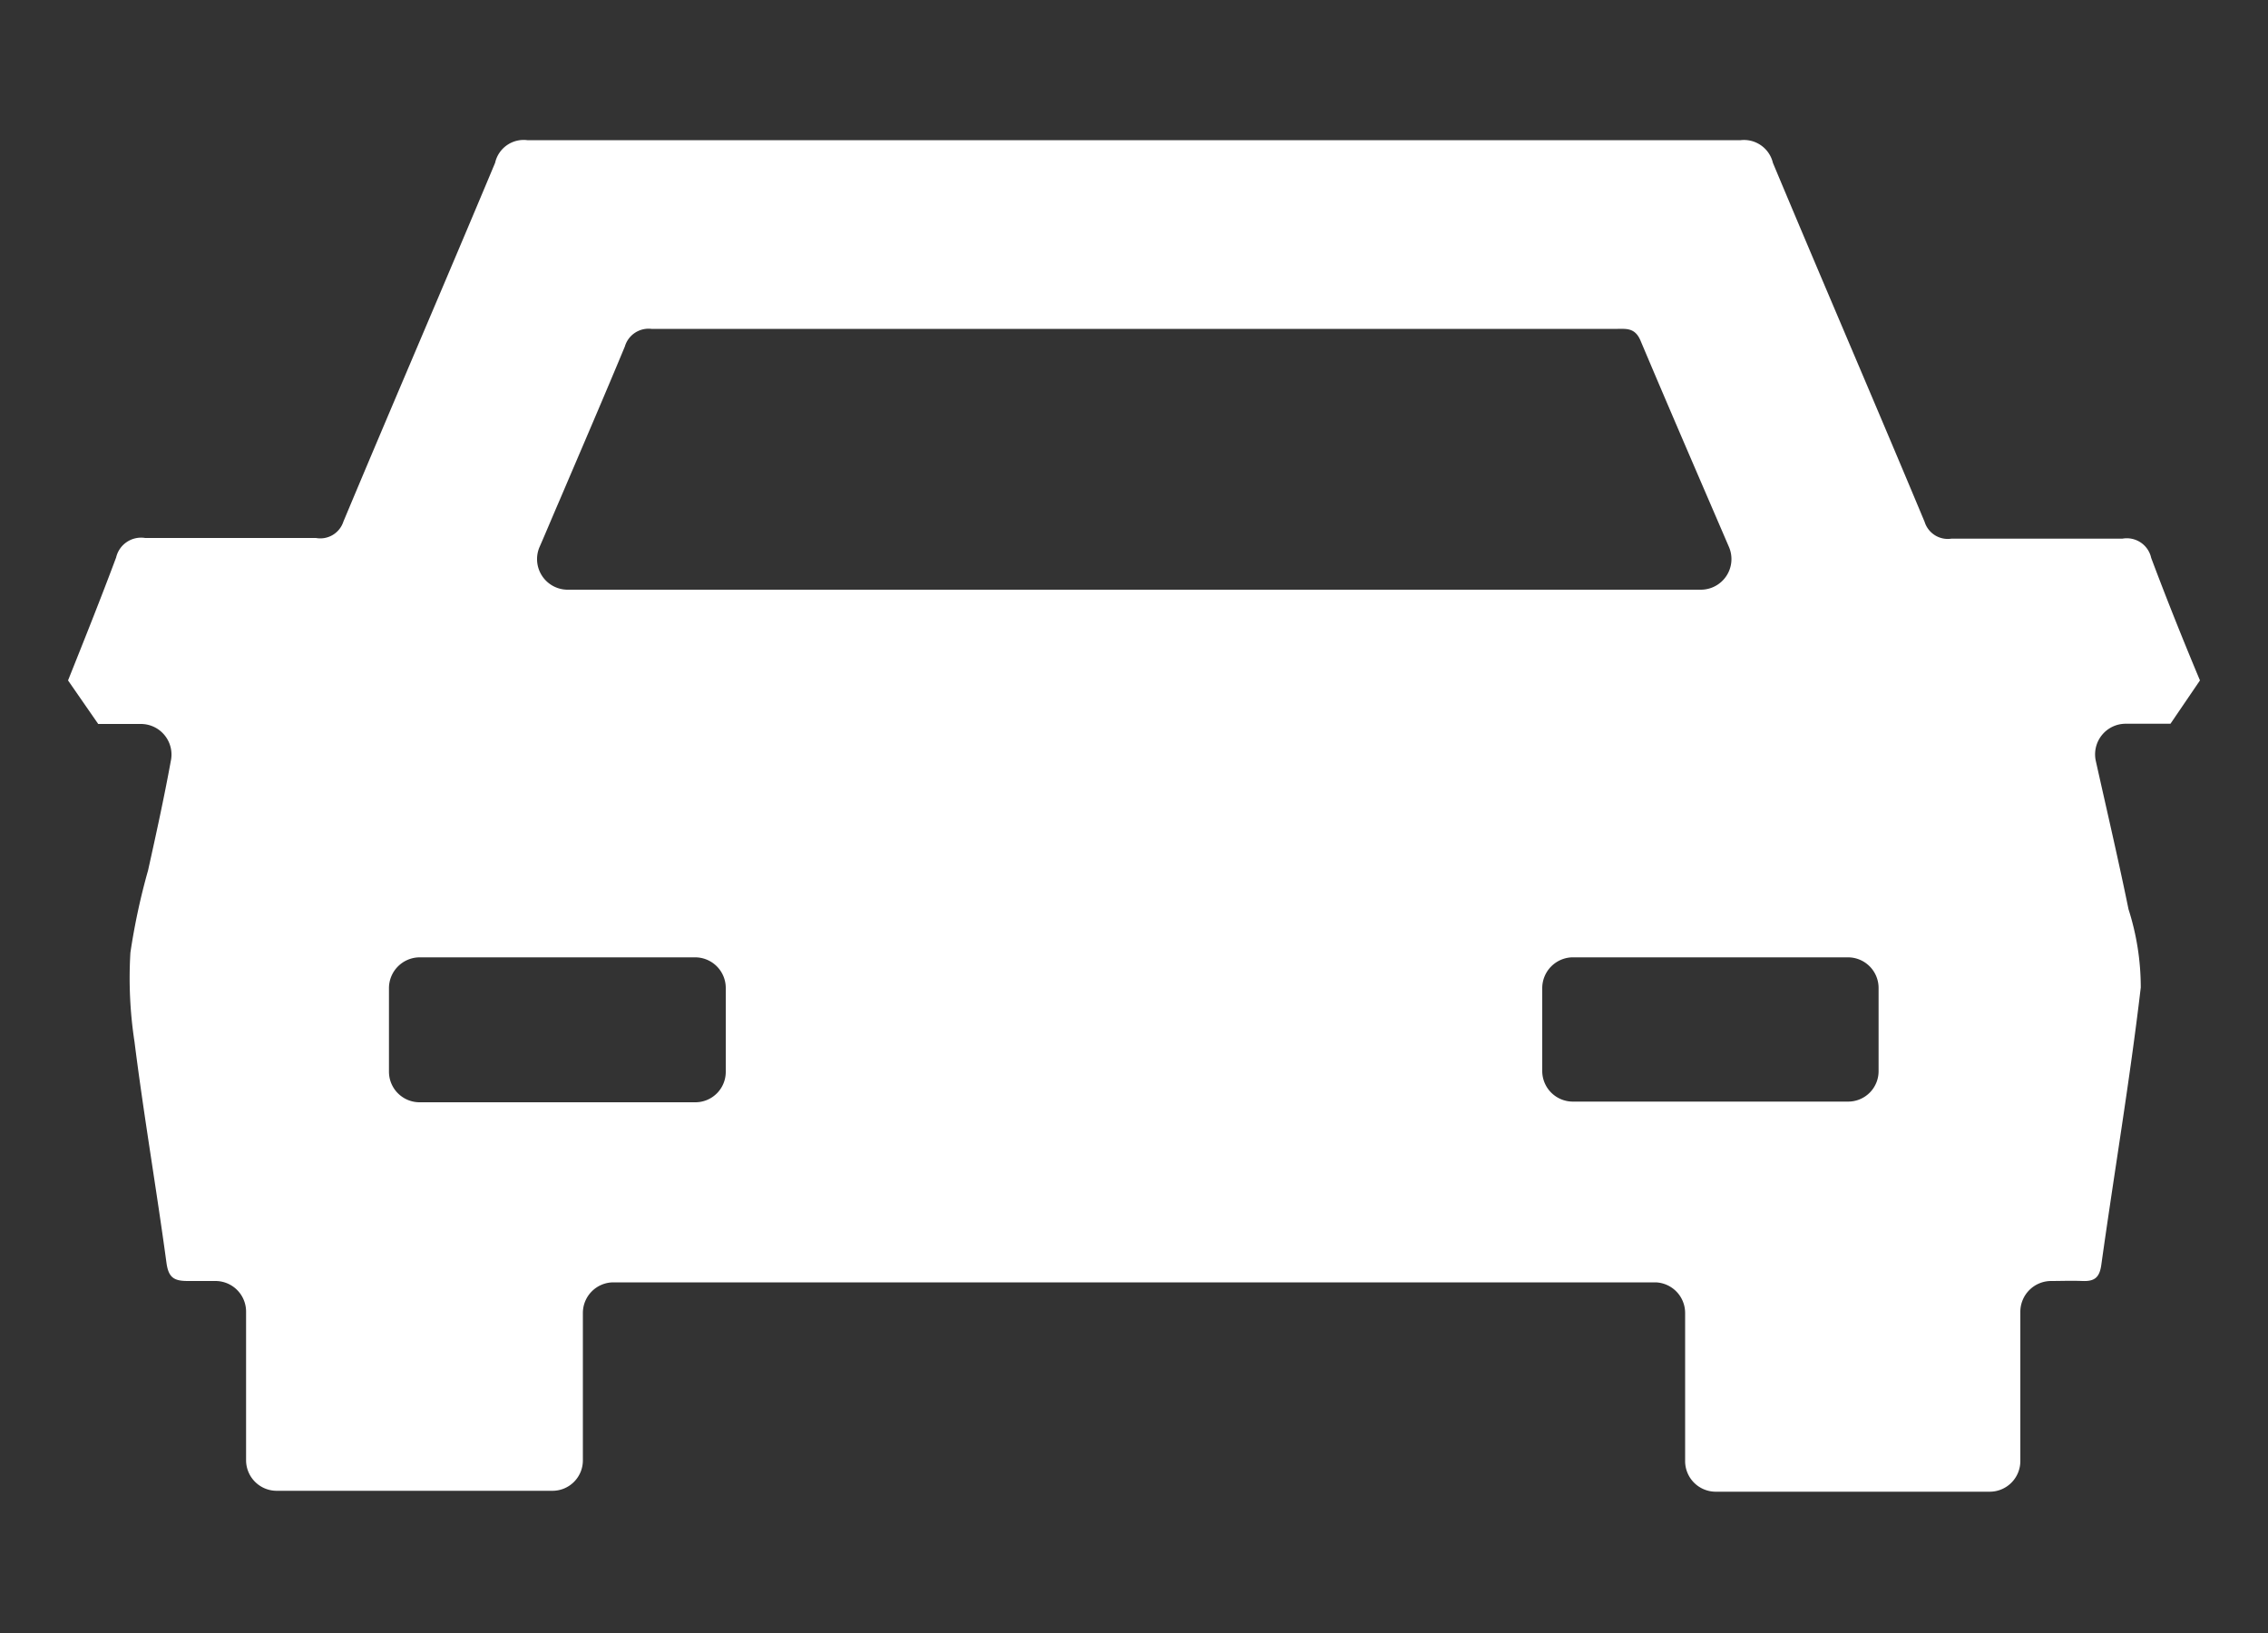
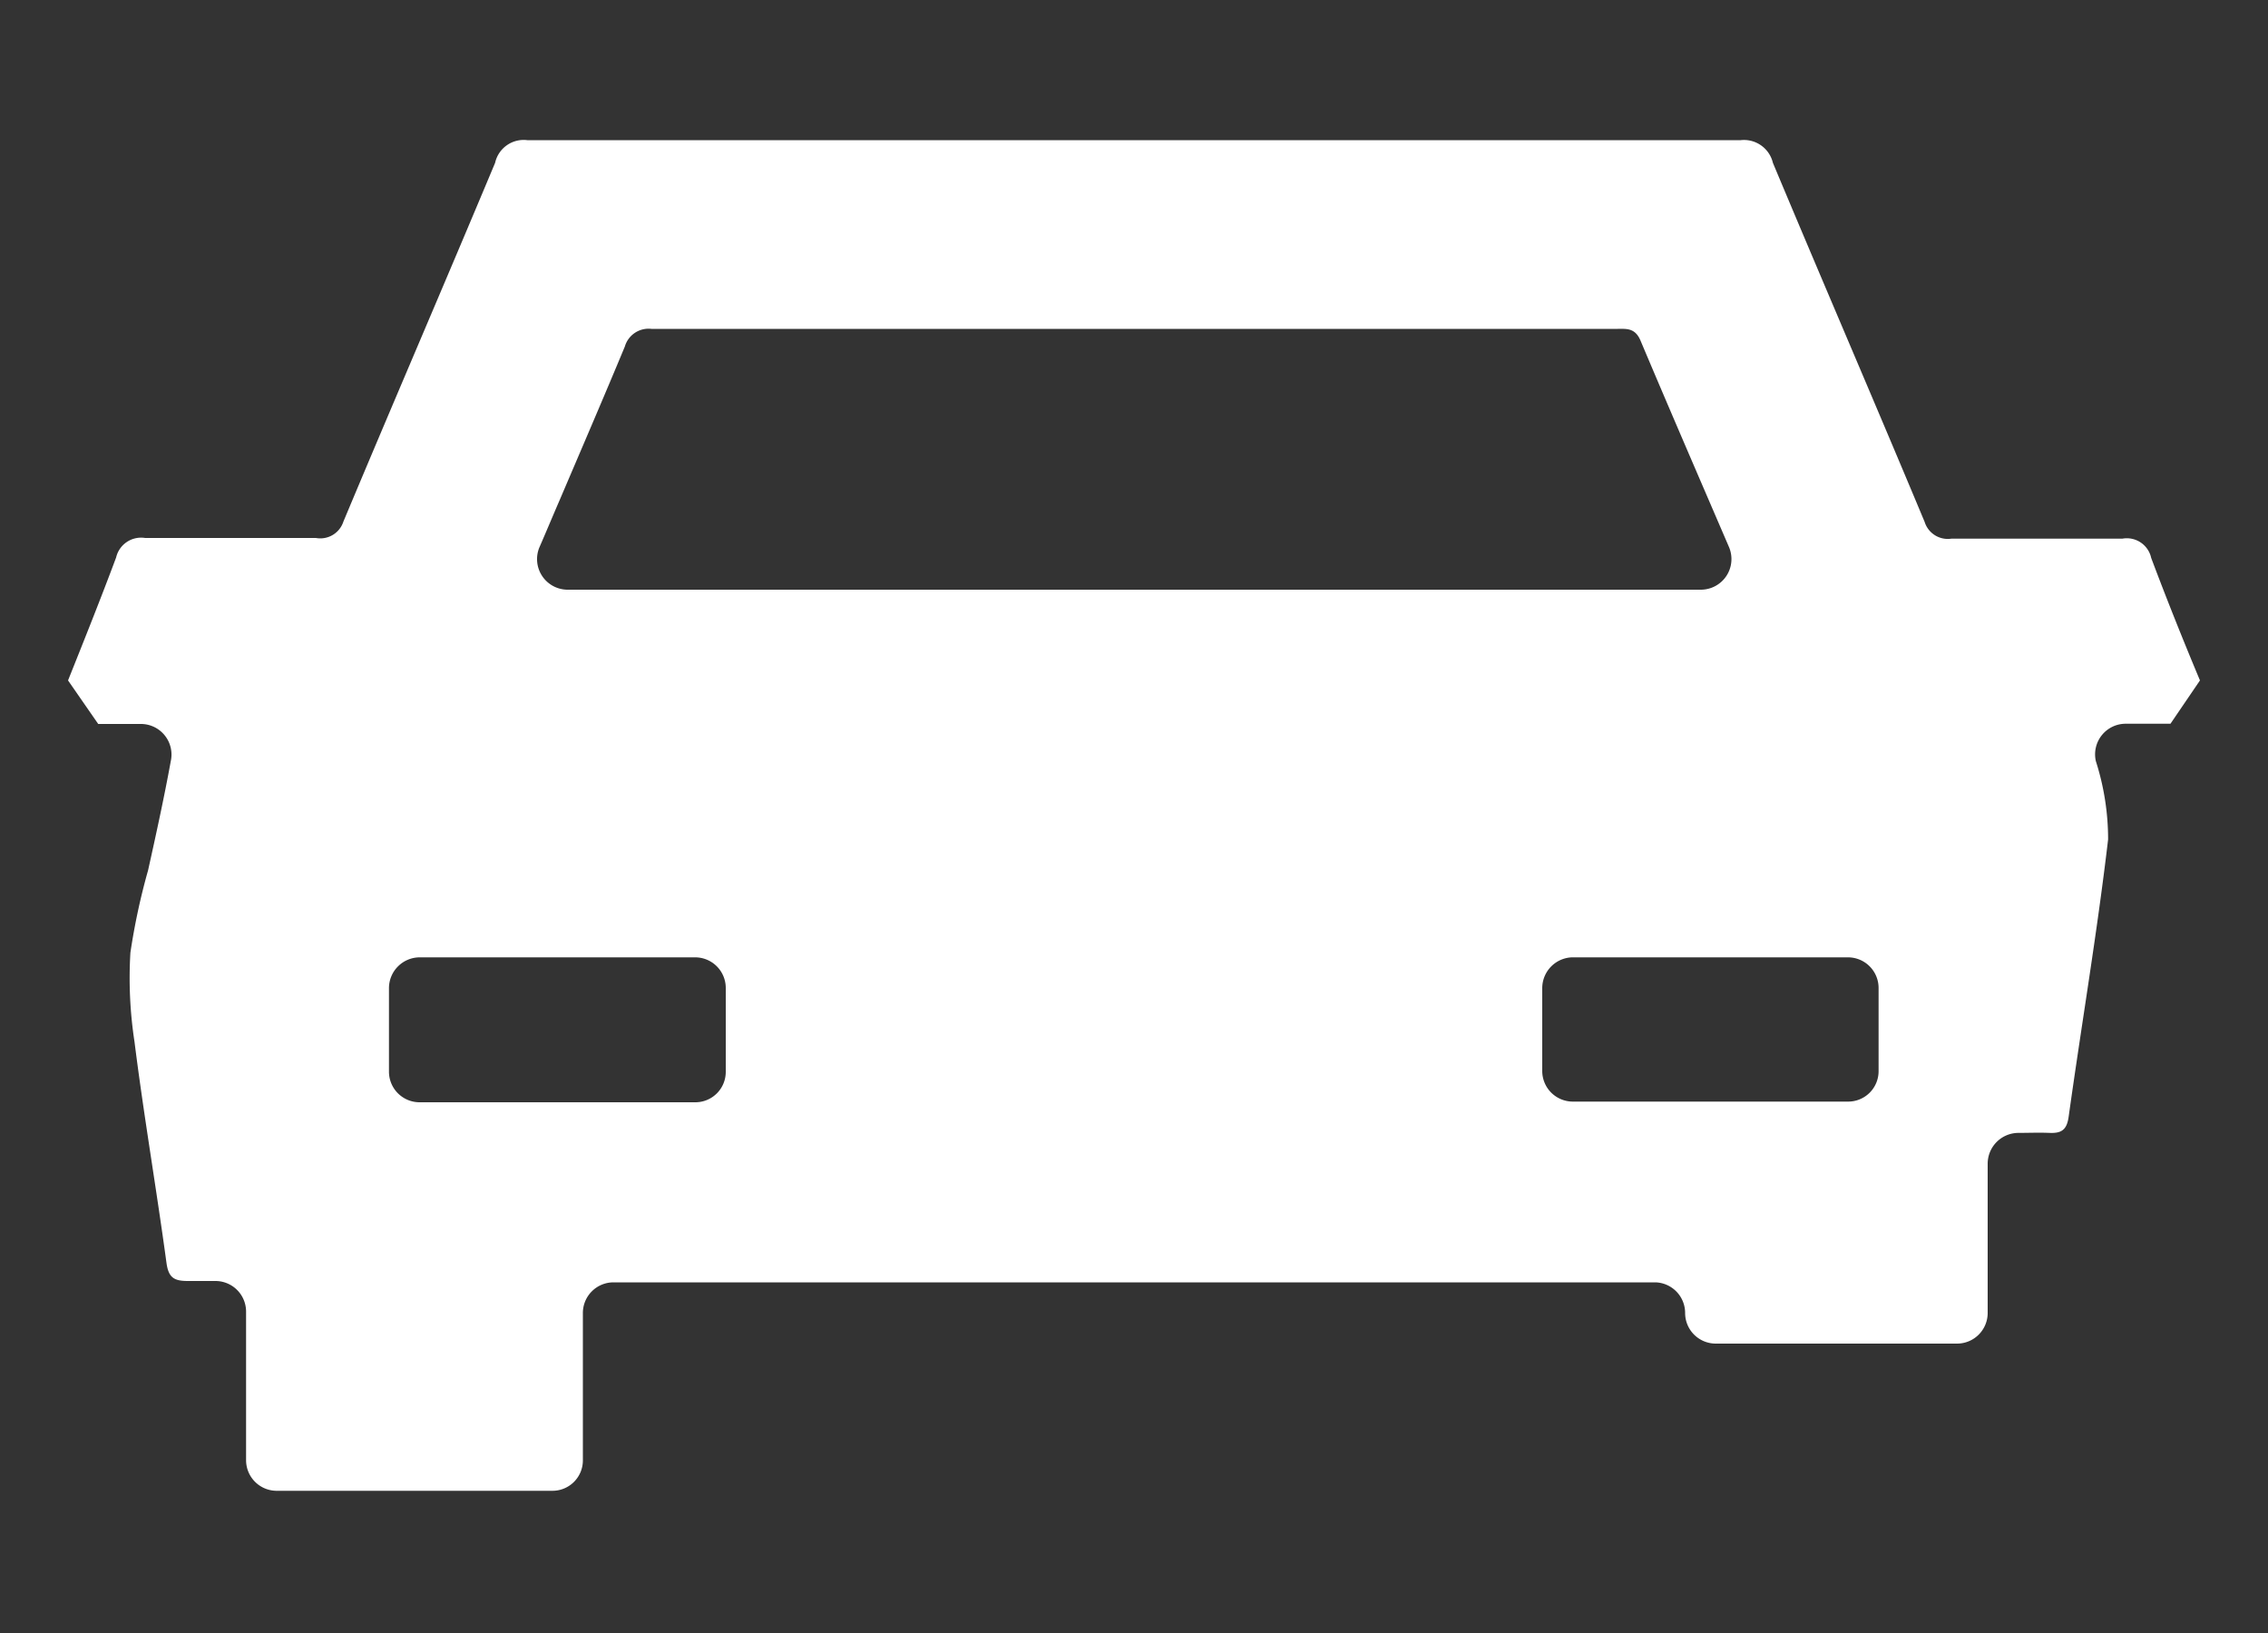
<svg xmlns="http://www.w3.org/2000/svg" id="图层_1" data-name="图层 1" viewBox="0 0 100 72">
  <rect x="0" y="0" width="100" height="72" fill="#333333" stroke="none" />
  <defs>
    <style>.cls-1{fill:#fff;}</style>
  </defs>
  <g id="_1Nuxkc" data-name="1Nuxkc">
-     <path class="cls-1" d="M97,30l-1.3,1.91H93.73a1.35,1.35,0,0,0-1.32,1.65c.5,2.24,1,4.38,1.44,6.53a11.28,11.28,0,0,1,.54,3.45c-.48,4.09-1.17,8.15-1.74,12.23-.08.57-.31.73-.83.71s-.92,0-1.39,0a1.36,1.36,0,0,0-1.35,1.35v6.59a1.35,1.35,0,0,1-1.35,1.35H75.65a1.35,1.35,0,0,1-1.35-1.35V57.89A1.35,1.35,0,0,0,73,56.54H27.05a1.35,1.35,0,0,0-1.35,1.35v6.49a1.34,1.34,0,0,1-1.35,1.35H12.2a1.35,1.35,0,0,1-1.35-1.35V57.83a1.35,1.35,0,0,0-1.34-1.35c-.42,0-.83,0-1.23,0-.61,0-.85-.15-.94-.8-.44-3.25-1-6.49-1.41-9.75A18.59,18.59,0,0,1,5.75,42a29,29,0,0,1,.78-3.63c.35-1.58.7-3.17,1-4.81a1.35,1.35,0,0,0-1.32-1.64H4.33L3,30c.72-1.8,1.44-3.6,2.12-5.42a1.13,1.13,0,0,1,1.28-.86c2.51,0,5,0,7.53,0A1.07,1.07,0,0,0,15.14,23c2.21-5.28,4.48-10.54,6.69-15.82a1.29,1.29,0,0,1,1.42-1q26.74,0,53.5,0a1.31,1.31,0,0,1,1.42,1c2.21,5.28,4.48,10.54,6.69,15.83a1.07,1.07,0,0,0,1.18.74c2.51,0,5,0,7.54,0a1.1,1.1,0,0,1,1.27.85C95.53,26.41,96.25,28.21,97,30ZM75,26a1.35,1.35,0,0,0,1.23-1.89c-1.33-3.09-2.63-6.09-3.9-9.1-.24-.56-.62-.51-1-.51q-21.3,0-42.61,0a1.09,1.09,0,0,0-1.17.78c-.94,2.26-1.91,4.51-2.87,6.76-.3.69-.59,1.39-.9,2.1A1.35,1.35,0,0,0,25,26ZM32,47.25V43.56a1.35,1.35,0,0,0-1.35-1.35H18.5a1.36,1.36,0,0,0-1.35,1.35v3.69A1.35,1.35,0,0,0,18.5,48.6H30.67A1.34,1.34,0,0,0,32,47.25ZM68,43.56v3.66a1.35,1.35,0,0,0,1.35,1.35H81.48a1.34,1.34,0,0,0,1.35-1.35V43.56a1.35,1.35,0,0,0-1.35-1.35H69.31A1.36,1.36,0,0,0,68,43.56Z" />
+     <path class="cls-1" d="M97,30l-1.3,1.91H93.73a1.35,1.35,0,0,0-1.32,1.65a11.28,11.28,0,0,1,.54,3.45c-.48,4.09-1.17,8.15-1.74,12.23-.08.57-.31.73-.83.71s-.92,0-1.39,0a1.36,1.36,0,0,0-1.35,1.35v6.59a1.35,1.35,0,0,1-1.35,1.35H75.65a1.35,1.35,0,0,1-1.35-1.35V57.89A1.35,1.35,0,0,0,73,56.54H27.05a1.35,1.35,0,0,0-1.35,1.35v6.49a1.34,1.34,0,0,1-1.35,1.35H12.2a1.35,1.35,0,0,1-1.35-1.35V57.83a1.35,1.35,0,0,0-1.34-1.35c-.42,0-.83,0-1.23,0-.61,0-.85-.15-.94-.8-.44-3.25-1-6.49-1.41-9.75A18.59,18.59,0,0,1,5.75,42a29,29,0,0,1,.78-3.63c.35-1.58.7-3.17,1-4.81a1.35,1.35,0,0,0-1.32-1.64H4.33L3,30c.72-1.8,1.44-3.6,2.12-5.42a1.13,1.13,0,0,1,1.28-.86c2.51,0,5,0,7.53,0A1.07,1.07,0,0,0,15.14,23c2.21-5.28,4.48-10.54,6.69-15.82a1.29,1.29,0,0,1,1.42-1q26.74,0,53.5,0a1.31,1.31,0,0,1,1.42,1c2.21,5.28,4.48,10.54,6.69,15.83a1.07,1.07,0,0,0,1.18.74c2.51,0,5,0,7.54,0a1.1,1.1,0,0,1,1.27.85C95.53,26.41,96.25,28.21,97,30ZM75,26a1.35,1.35,0,0,0,1.23-1.89c-1.33-3.09-2.63-6.09-3.9-9.1-.24-.56-.62-.51-1-.51q-21.3,0-42.61,0a1.09,1.09,0,0,0-1.17.78c-.94,2.26-1.91,4.51-2.87,6.76-.3.69-.59,1.39-.9,2.1A1.35,1.35,0,0,0,25,26ZM32,47.25V43.56a1.35,1.35,0,0,0-1.35-1.35H18.5a1.36,1.36,0,0,0-1.35,1.35v3.69A1.35,1.35,0,0,0,18.5,48.6H30.67A1.34,1.34,0,0,0,32,47.25ZM68,43.56v3.66a1.35,1.35,0,0,0,1.35,1.35H81.48a1.34,1.34,0,0,0,1.35-1.35V43.56a1.35,1.35,0,0,0-1.35-1.35H69.31A1.36,1.36,0,0,0,68,43.56Z" />
  </g>
</svg>